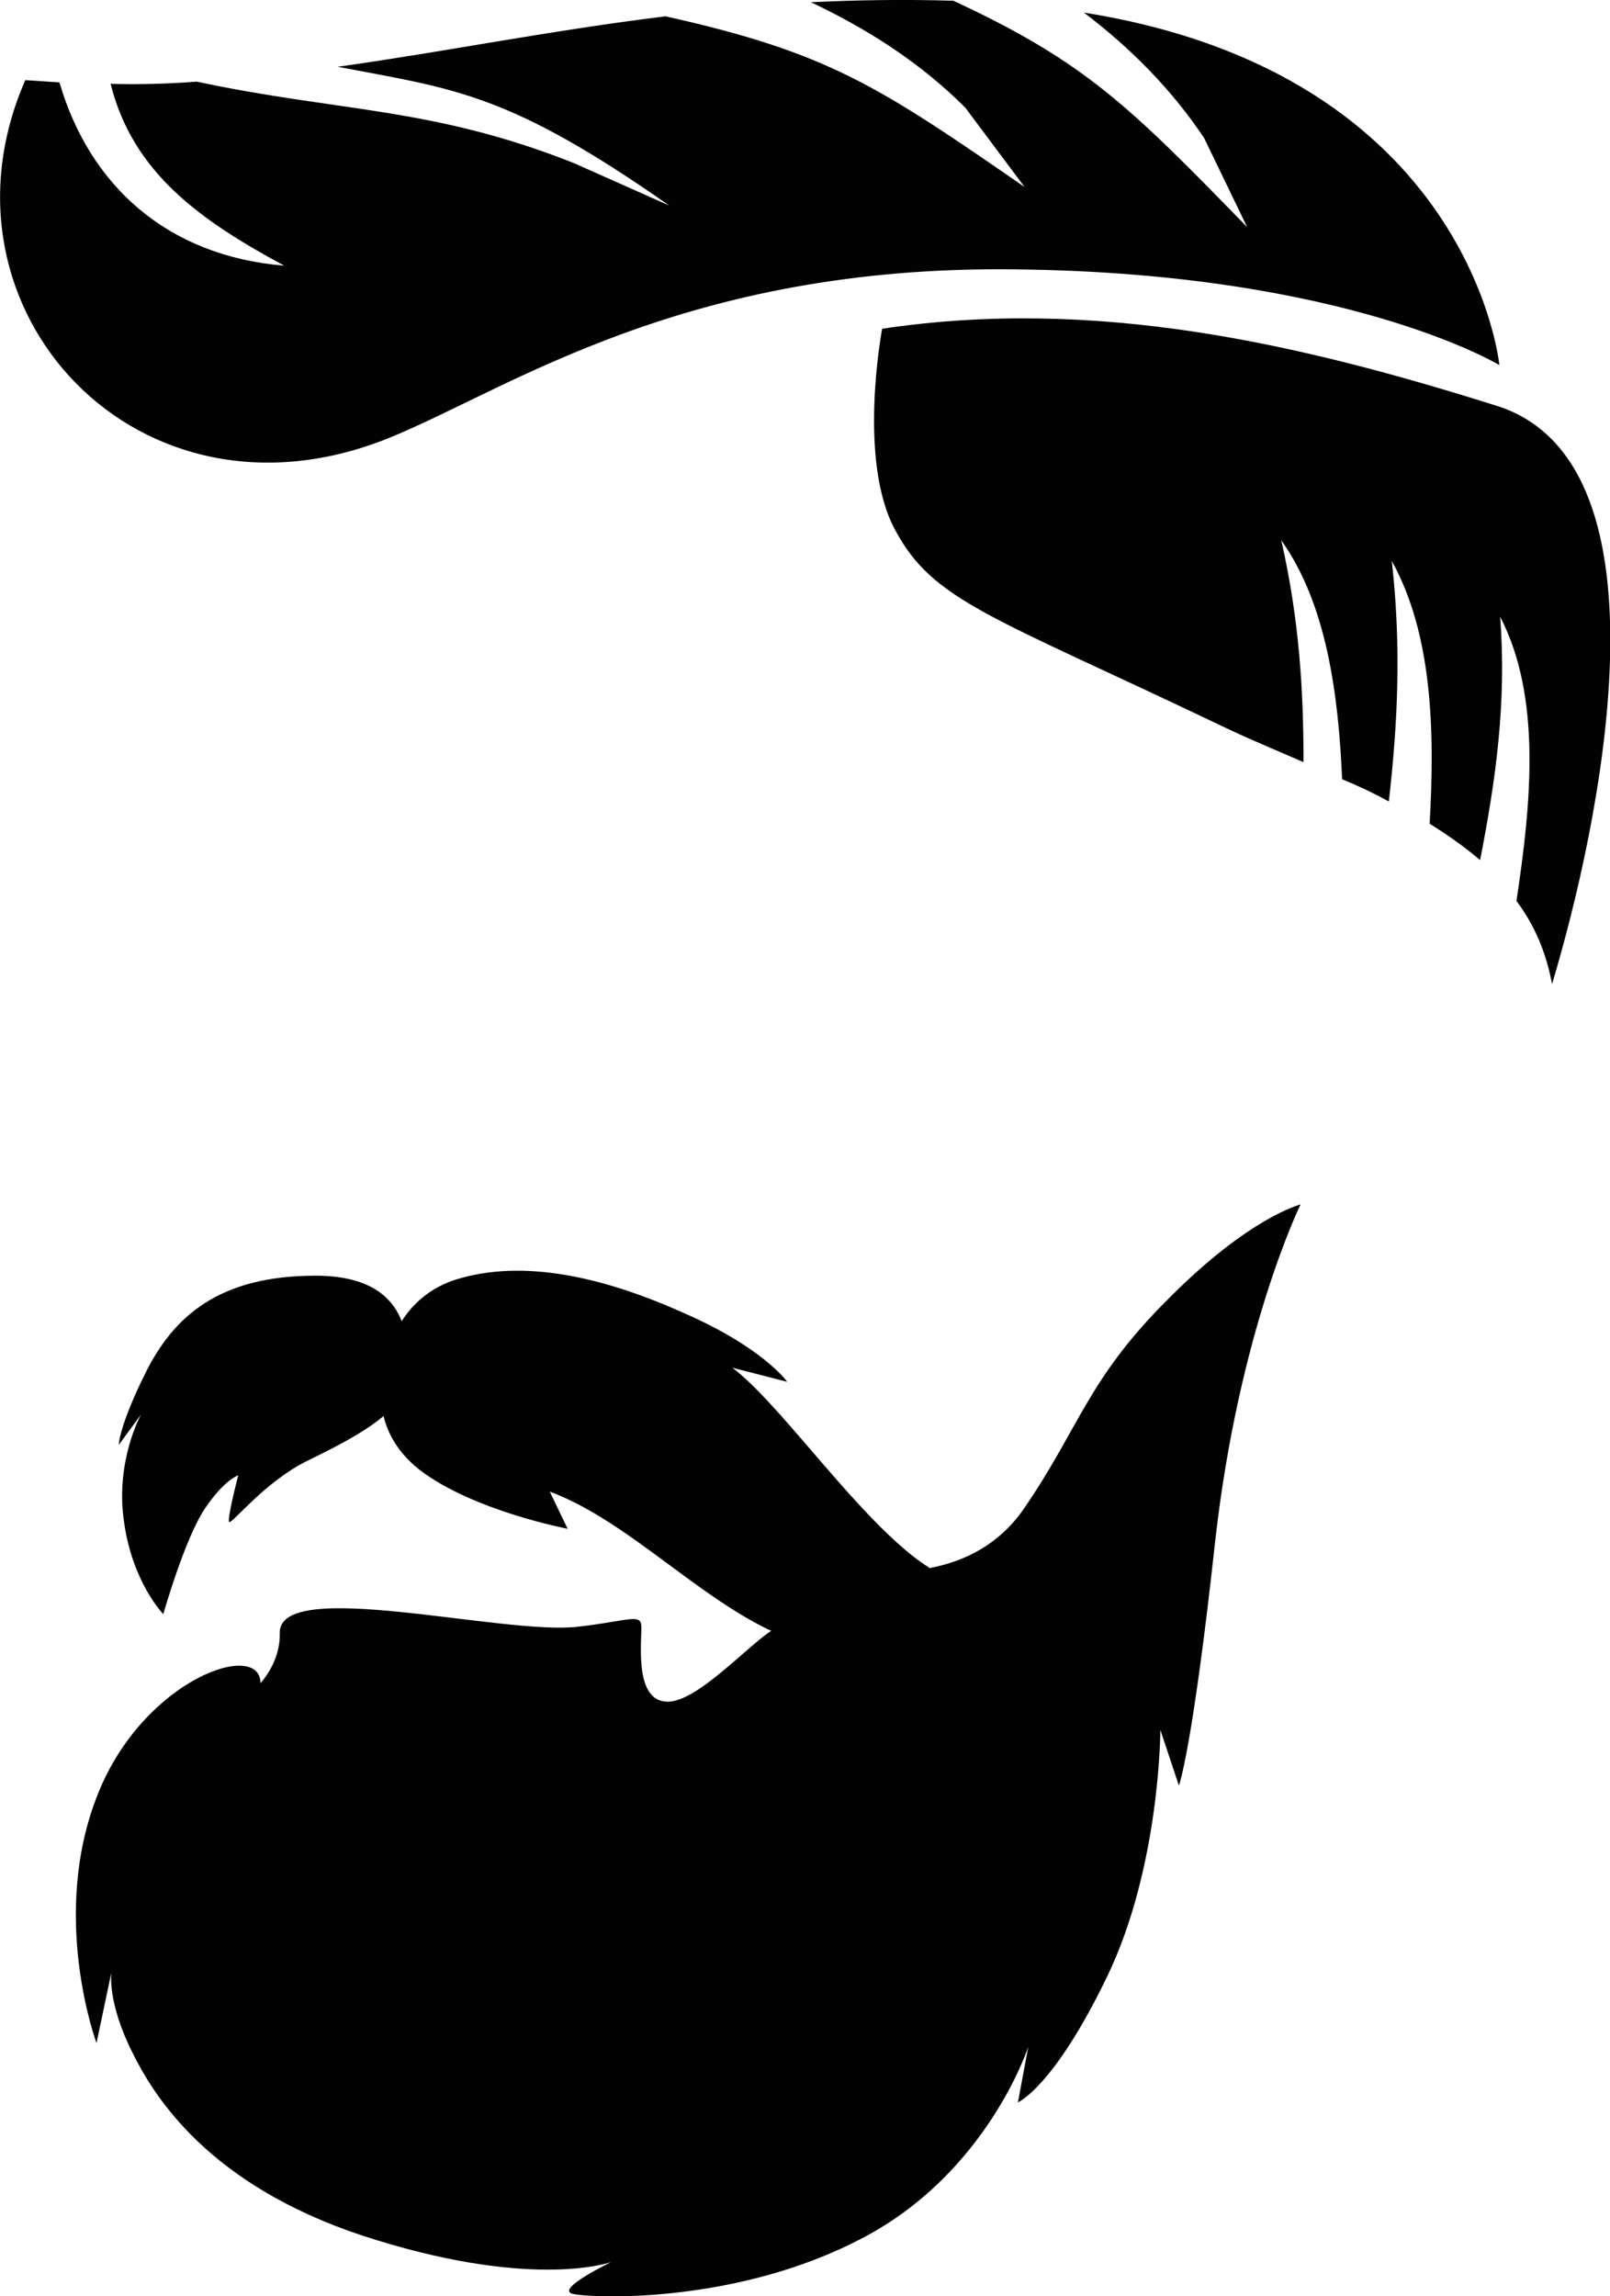
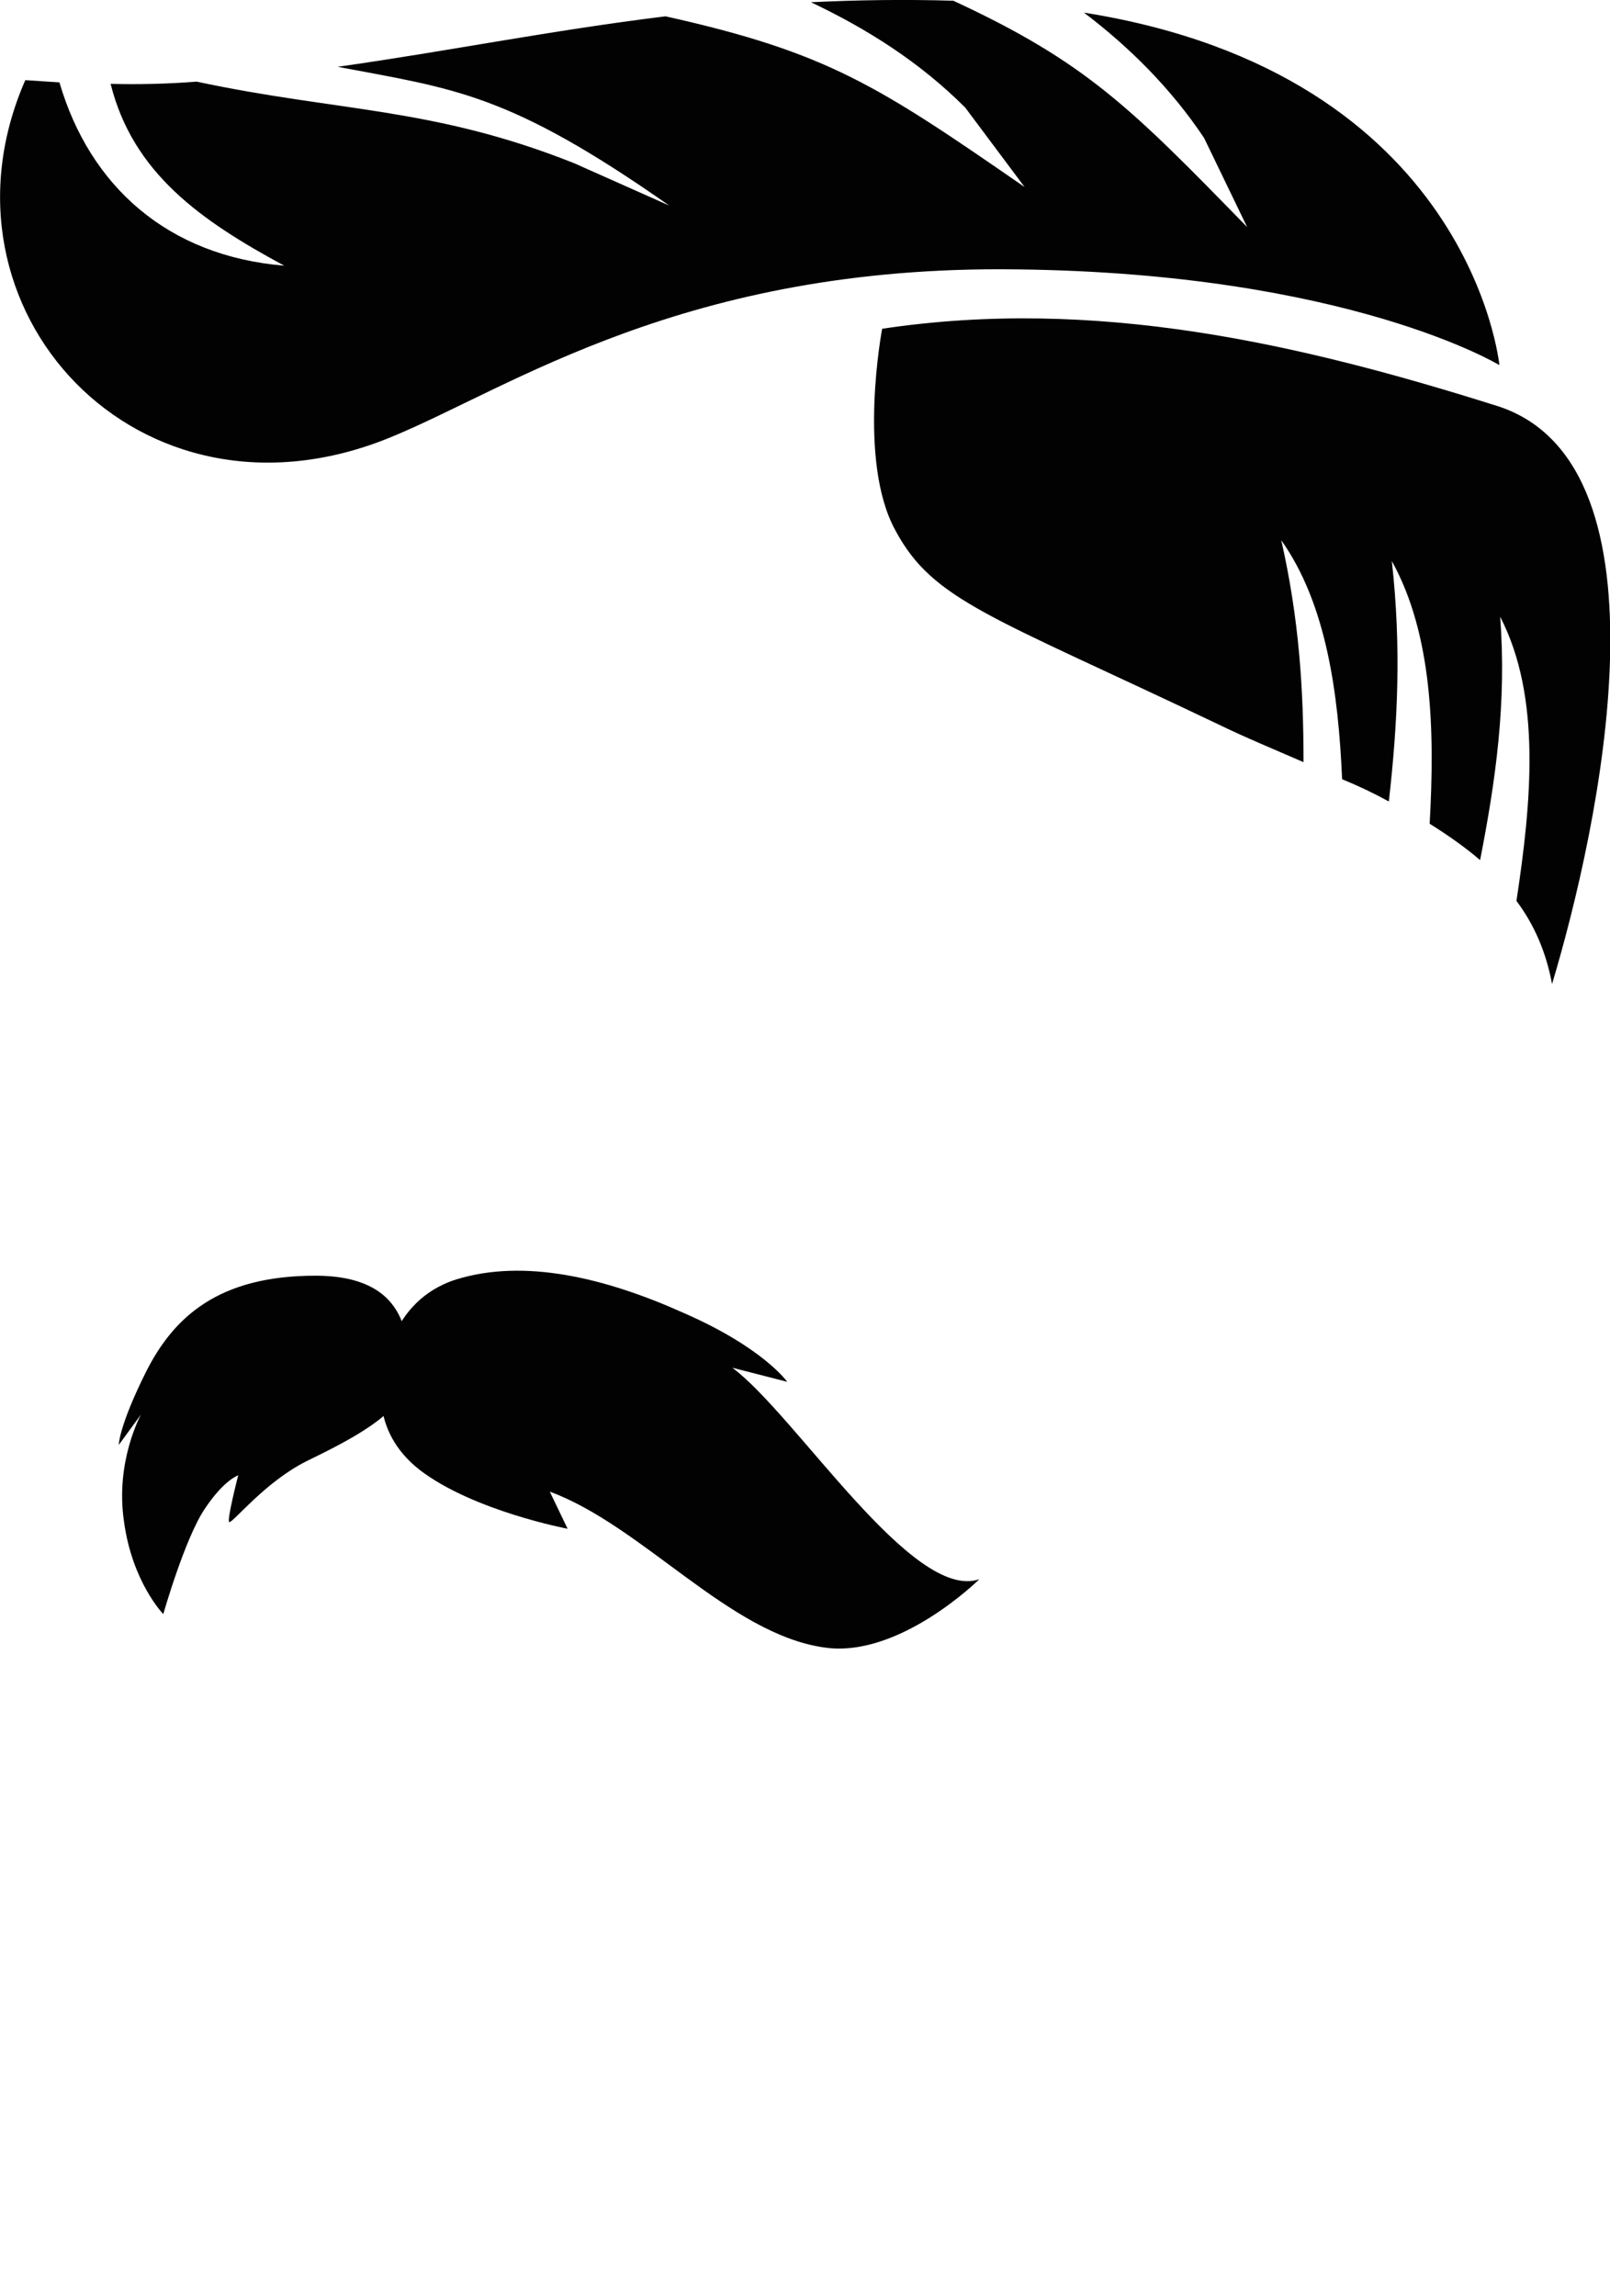
<svg xmlns="http://www.w3.org/2000/svg" xml:space="preserve" width="31.748mm" height="45.262mm" version="1.1" style="shape-rendering:geometricPrecision; text-rendering:geometricPrecision; image-rendering:optimizeQuality; fill-rule:evenodd; clip-rule:evenodd" viewBox="0 0 2170 3094">
  <defs>
    <style type="text/css">
   
    .fil0 {fill:#020202}
   
  </style>
  </defs>
  <g id="Capa_x0020_1">
-     <path class="fil0" d="M351 2268c0,0 27,-28 26,-67 -3,-77 302,3 402,-9 62,-7 82,-17 85,-4 3,13 -13,105 36,105 49,0 138,-112 159,-102 22,10 106,-77 106,-77 0,0 140,28 215,-81 75,-109 86,-175 195,-283 109,-110 178,-127 178,-127 0,0 -83,169 -115,453 -31,284 -49,330 -49,330l-25 -75c0,0 0,184 -72,333 -72,149 -120,169 -120,169l14 -75c0,0 -55,170 -224,258 -169,89 -364,81 -390,75 -25,-6 52,-43 52,-43 0,0 -100,37 -315,-29 -215,-65 -296,-183 -330,-252 -35,-69 -29,-109 -29,-109l-20 95c0,0 -64,-172 2,-336 62,-155 219,-208 219,-149l0 0z" />
    <path class="fil0" d="M321 1988c0,0 -16,62 -12,63 5,1 48,-54 104,-82 57,-28 133,-65 136,-112 3,-47 6,-138 -124,-138 -131,0 -191,56 -228,129 -37,74 -37,99 -37,99l30 -41c0,0 -35,63 -23,144 11,82 53,125 53,125 0,0 29,-102 56,-142 26,-39 45,-45 45,-45l0 0z" />
-     <path class="fil0" d="M517 1851c0,0 6,-98 98,-127 91,-28 199,-3 306,45 108,47 140,93 140,93l-74 -19c86,64 243,316 333,285 0,0 -108,107 -209,92 -128,-18 -245,-164 -370,-210l24 50c0,0 -127,-24 -199,-79 -72,-56 -49,-130 -49,-130l0 0z" />
+     <path class="fil0" d="M517 1851c0,0 6,-98 98,-127 91,-28 199,-3 306,45 108,47 140,93 140,93l-74 -19c86,64 243,316 333,285 0,0 -108,107 -209,92 -128,-18 -245,-164 -370,-210l24 50c0,0 -127,-24 -199,-79 -72,-56 -49,-130 -49,-130l0 0" />
    <path class="fil0" d="M34 108c-135,308 153,621 493,481 161,-66 396,-232 843,-226 447,5 651,129 651,129 0,0 -38,-392 -560,-475 62,47 118,103 162,169l58 120c-157,-161 -217,-222 -396,-305 -66,-2 -130,-1 -192,2 76,36 147,81 208,142l80 107c-197,-136 -264,-181 -484,-230 -155,19 -299,48 -442,68 158,30 230,35 447,187l-128 -57c-191,-76 -317,-69 -509,-110 -38,3 -77,4 -116,3 30,120 121,184 234,245 -157,-13 -262,-107 -303,-247 -15,-1 -31,-2 -46,-3l0 0z" />
    <path class="fil0" d="M1189 443c0,0 -34,178 18,272 51,95 129,115 435,261 37,18 76,34 115,51 0,-99 -6,-193 -30,-299 61,86 77,207 82,322 22,9 43,19 63,30 12,-106 17,-208 4,-324 55,99 58,230 51,354 24,15 47,31 68,49 21,-107 36,-213 27,-328 56,108 42,251 22,383 24,32 40,69 48,112 63,-210 169,-697 -71,-778 -272,-86 -545,-148 -832,-105l0 0z" />
  </g>
</svg>